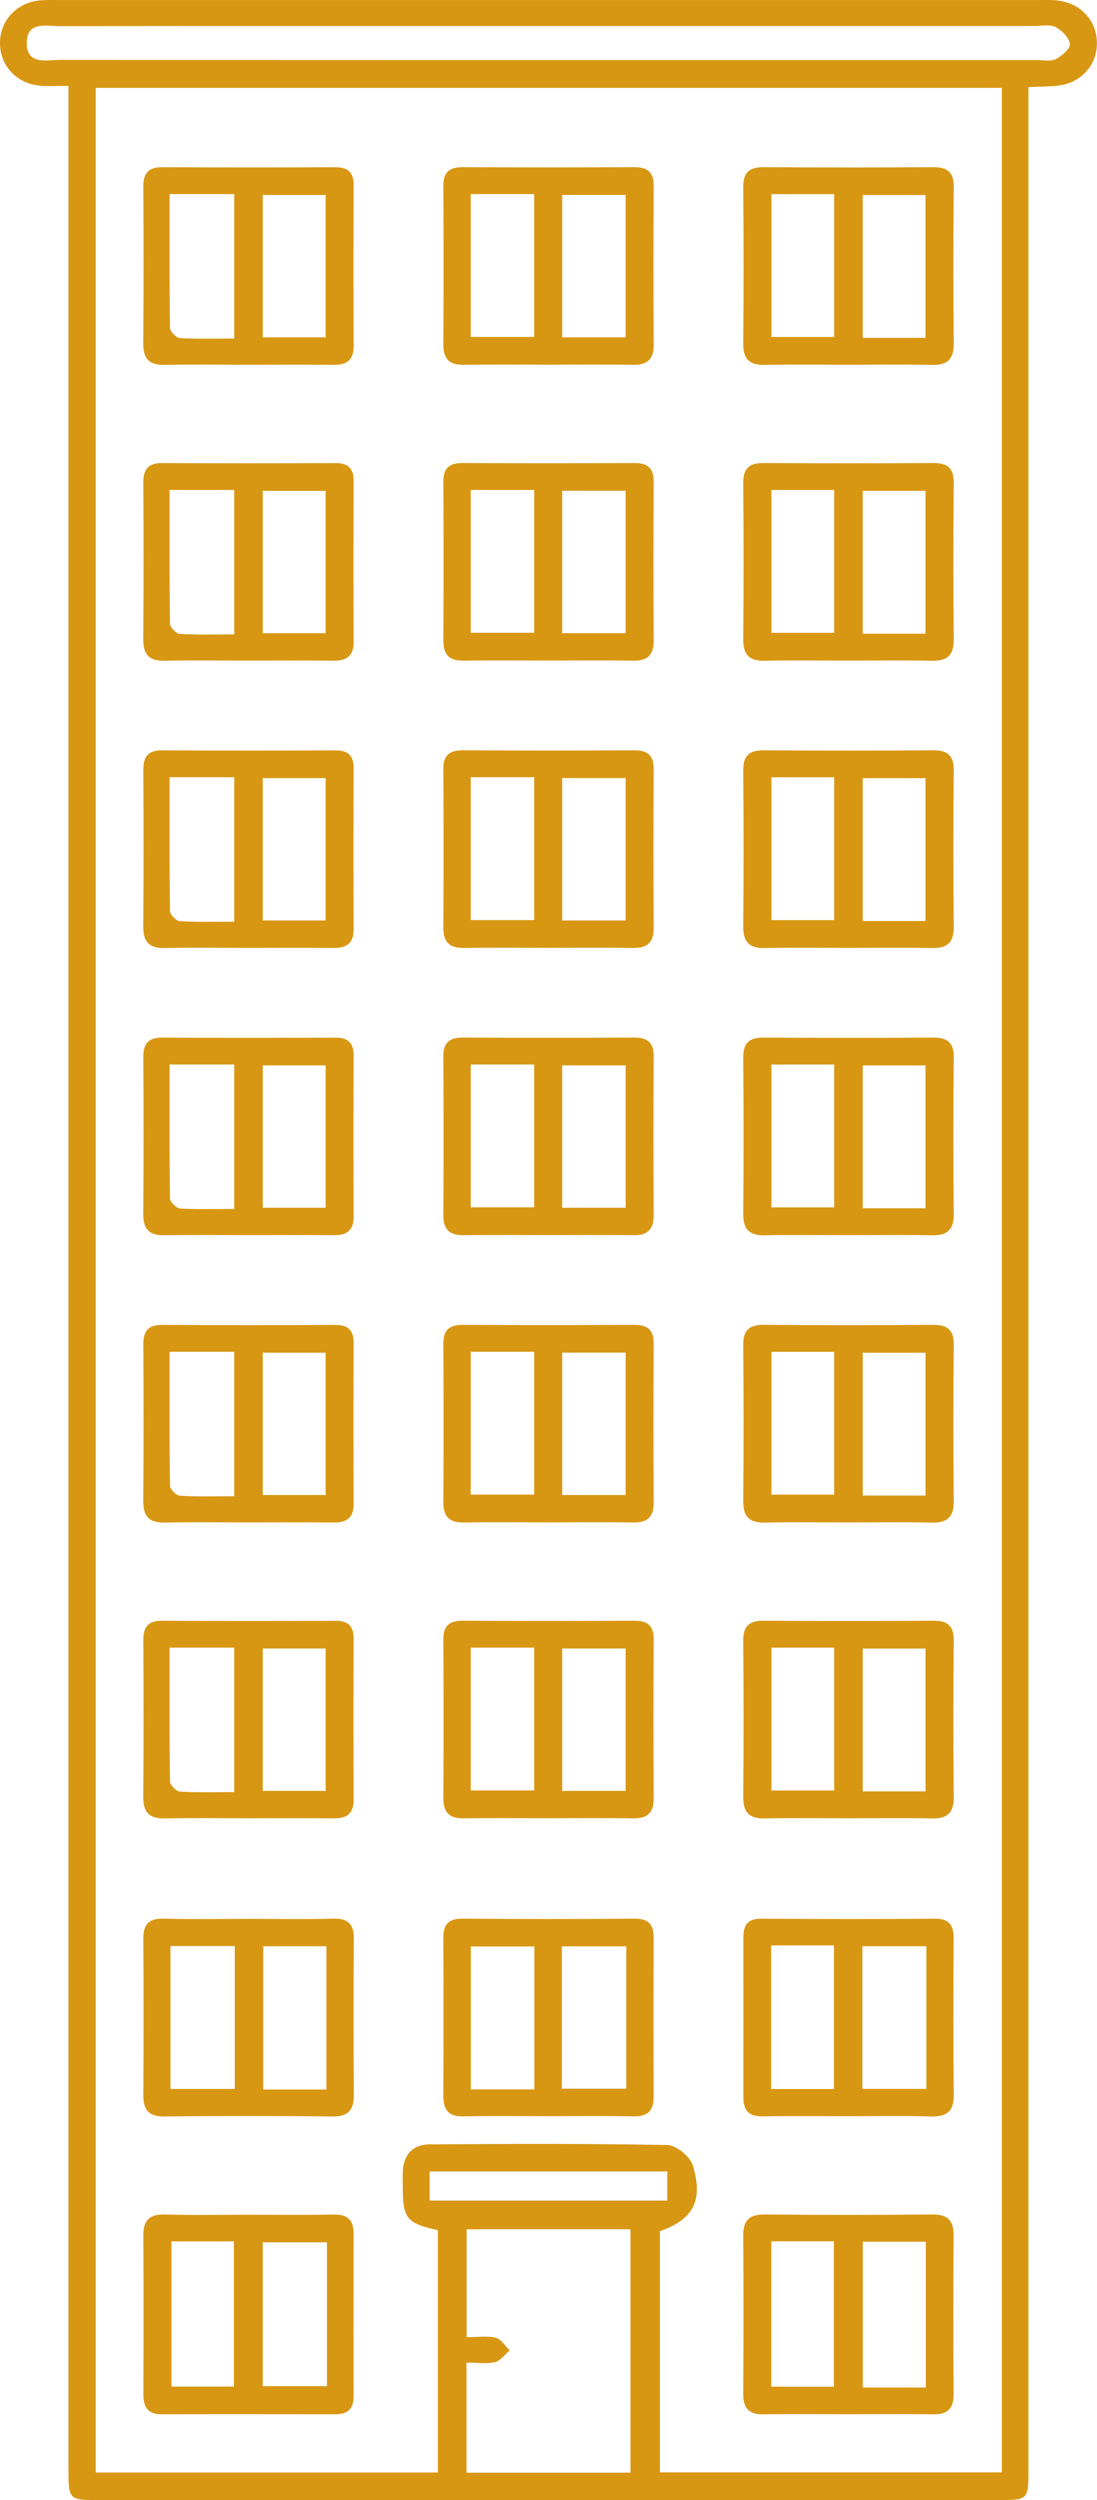
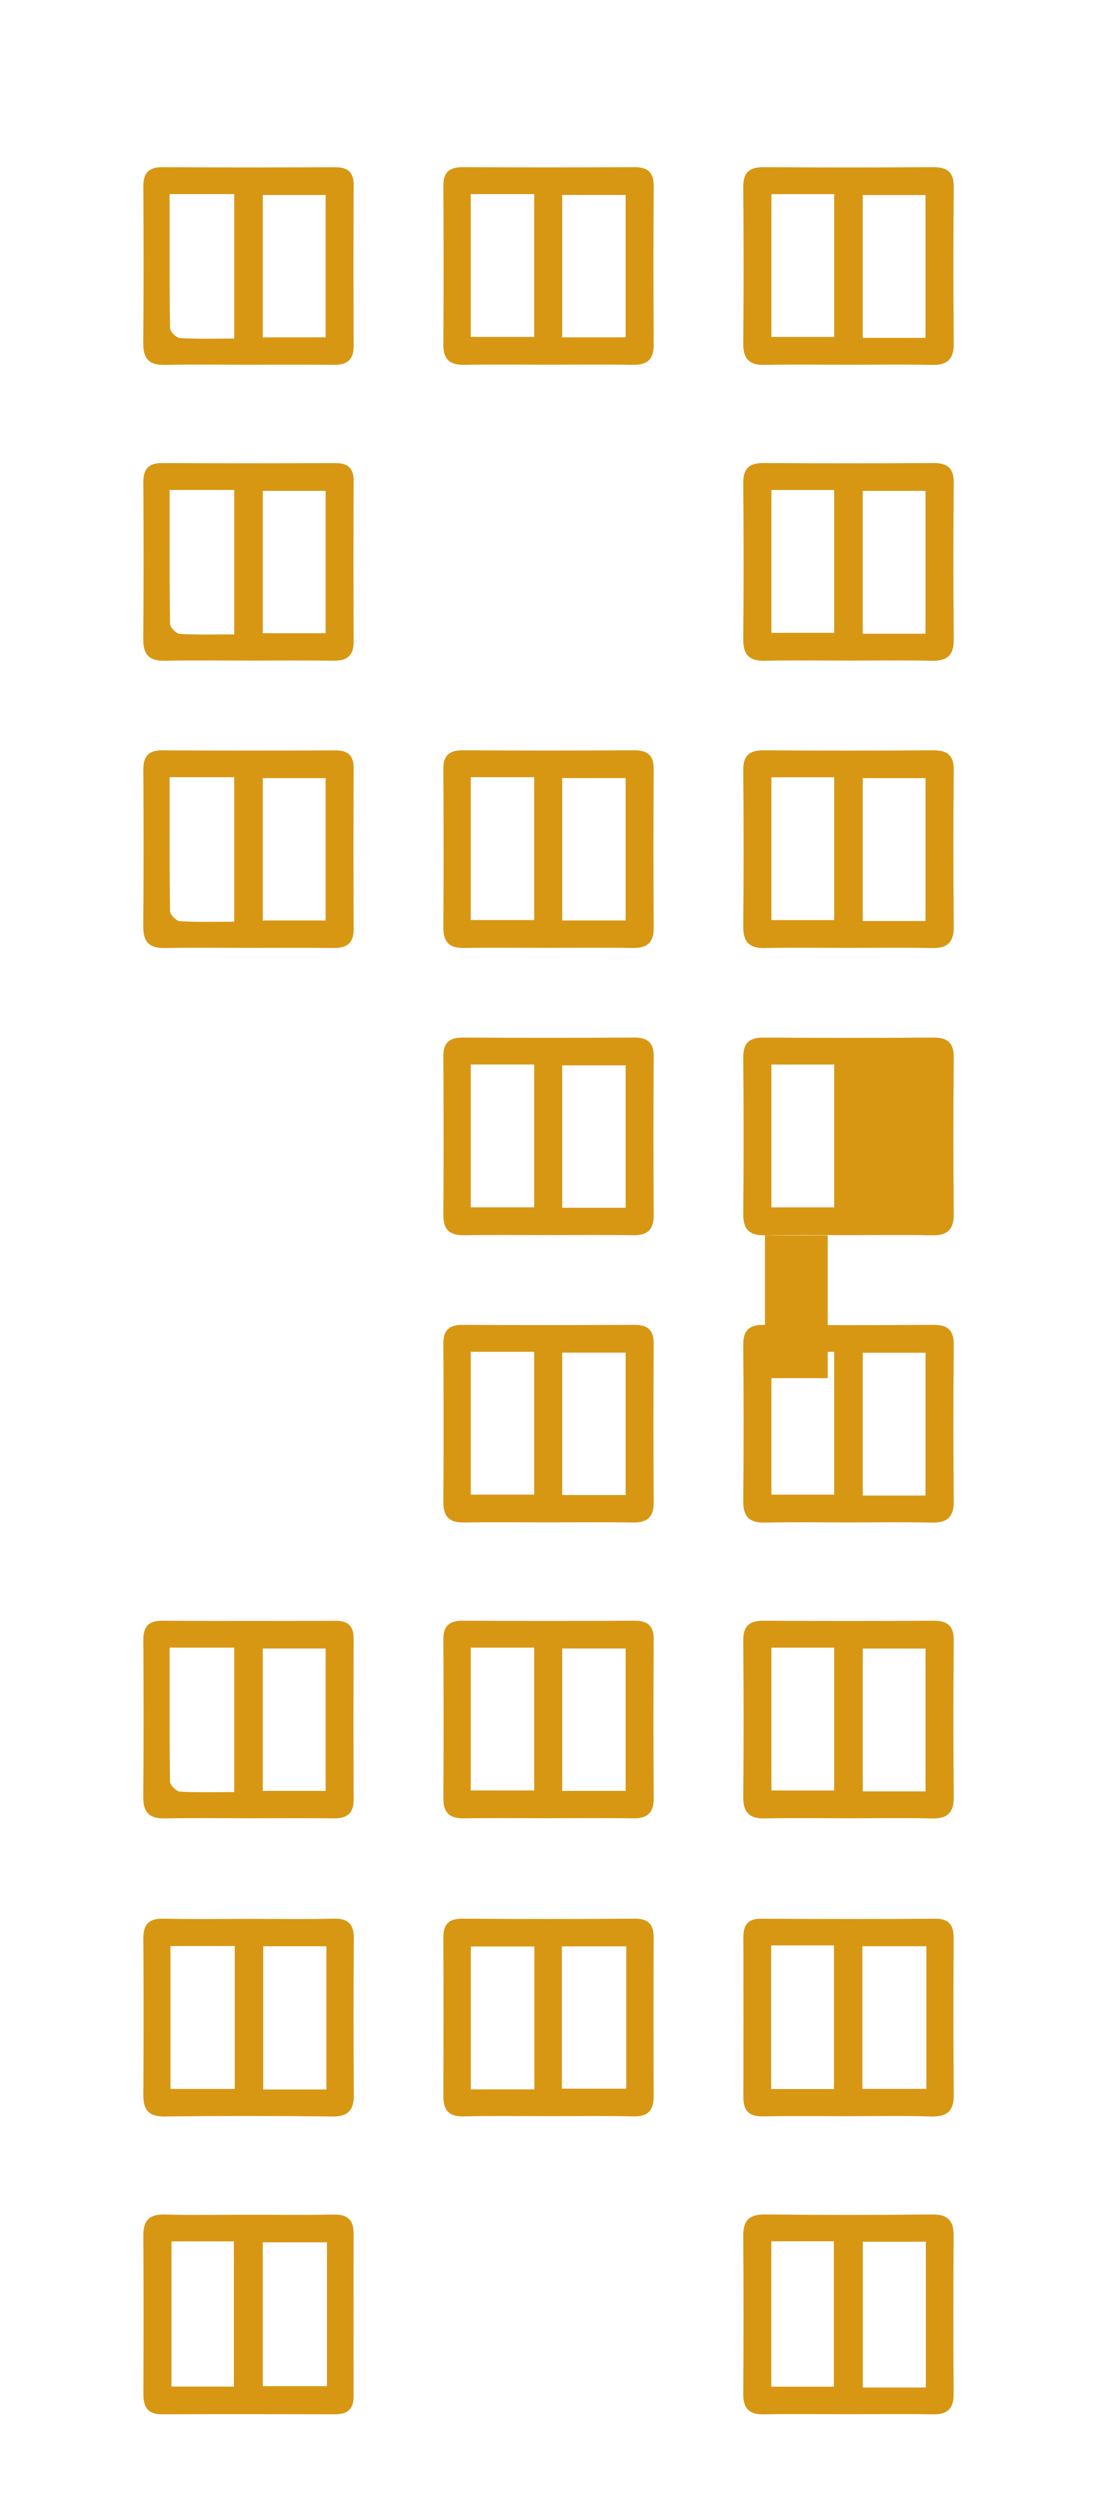
<svg xmlns="http://www.w3.org/2000/svg" id="_Слой_2" data-name="Слой 2" viewBox="0 0 256 583.07">
  <defs>
    <style> .cls-1 { fill: #d89713; stroke-width: 0px; } </style>
  </defs>
  <g id="_Слой_1-2" data-name="Слой 1">
    <g>
-       <path class="cls-1" d="M246.66.09c-1.49-.14-3-.08-4.5-.08-76.16,0-152.33,0-228.49,0-1.5,0-3.01-.06-4.5.1C3.78.67-.05,4.9,0,10.14c.05,5.24,3.91,9.37,9.37,9.85,1.97.17,3.97.03,6.61.03v6.7c0,68.33,0,480.66,0,548.99,0,7.31.03,7.36,7.1,7.37,70,0,140,0,209.99,0,6.84,0,6.93-.11,6.93-7.03,0-68.5,0-481,0-549.49,0-1.98,0-3.95,0-6.24,2.53-.12,4.67-.11,6.78-.33,5.42-.55,9.24-4.75,9.2-10-.04-5.25-3.89-9.37-9.34-9.88ZM147.14,576.69h-38.28v-25.66c2.44,0,4.64.34,6.65-.12,1.29-.3,2.3-1.78,3.44-2.73-1.08-1.03-2.01-2.65-3.27-2.96-2.02-.5-4.25-.13-6.77-.13v-25.16h38.22v56.76ZM100.26,513.23v-6.79h55.47v6.79h-55.47ZM233.8,576.62h-79.8v-56.24c7.7-2.74,10.2-7.04,7.68-15.35-.63-2.07-3.86-4.71-5.94-4.75-18.49-.37-36.98-.28-55.48-.16-3.88.02-6.09,2.35-6.26,6.35-.05,1.16-.02,2.33-.01,3.5,0,7.46.86,8.55,8.2,10.16v56.52H22.34V20.5h211.45v556.12ZM246.41,13.77c-1.21.61-2.93.24-4.43.24-75.95,0-151.91.02-227.86-.04-3.23,0-8.01,1.3-7.87-4.13.13-4.98,4.68-3.72,7.78-3.73,37.98-.06,75.95-.04,113.93-.04,37.81,0,75.62,0,113.43,0,1.66,0,3.59-.44,4.92.24,1.48.76,3.16,2.47,3.36,3.96.14,1.03-1.86,2.78-3.26,3.49Z" />
      <path class="cls-1" d="M38.42,424.11c6.49-.15,12.99-.04,19.49-.04,6.66,0,13.33-.05,19.99.02,3.07.03,4.64-1.15,4.63-4.39-.05-12.49-.05-24.99,0-37.48.01-2.94-1.26-4.22-4.21-4.21-13.49.05-26.99.06-40.48-.01-3.24-.02-4.41,1.43-4.39,4.54.07,12.16.09,24.32-.02,36.48-.03,3.59,1.31,5.16,4.99,5.08ZM61.32,384.48h14.67v33.2h-14.67v-33.2ZM39.58,384.27h15.08v33.69c-4.21,0-8.45.13-12.66-.11-.85-.05-2.3-1.5-2.32-2.32-.16-10.26-.1-20.51-.1-31.26Z" />
      <path class="cls-1" d="M108.24,424.09c6.5-.11,12.99-.03,19.49-.03,6.66,0,13.33-.08,19.99.03,3.36.05,4.85-1.28,4.83-4.71-.08-12.33-.08-24.66,0-36.98.02-3.23-1.41-4.42-4.53-4.41-13.33.07-26.65.07-39.98,0-3.09-.02-4.6,1.1-4.58,4.36.07,12.33.08,24.66,0,36.98-.02,3.41,1.4,4.81,4.79,4.75ZM131.2,384.47h14.8v33.21h-14.8v-33.21ZM109.85,384.27h14.81v33.31h-14.81v-33.31Z" />
      <path class="cls-1" d="M178.51,424.11c6.49-.14,12.99-.04,19.49-.04,6.5,0,13-.1,19.49.04,3.6.08,5.11-1.33,5.08-4.99-.11-12.16-.11-24.32,0-36.48.03-3.49-1.47-4.67-4.82-4.65-13.16.09-26.32.09-39.48,0-3.34-.02-4.85,1.15-4.82,4.64.1,12.16.11,24.32,0,36.48-.03,3.66,1.46,5.08,5.07,5ZM201.33,384.49h14.65v33.31h-14.65v-33.31ZM180.02,384.28h14.65v33.31h-14.65v-33.31Z" />
      <path class="cls-1" d="M77.97,516.49c-6.66.13-13.32.04-19.97.04-6.49,0-12.99.14-19.47-.05-3.68-.11-5.1,1.36-5.08,4.96.08,12.32.06,24.64.01,36.95-.01,3.02,1.04,4.7,4.32,4.69,13.48-.05,26.97-.04,40.45,0,2.89,0,4.3-1.25,4.29-4.19-.03-12.65-.02-25.3,0-37.95,0-3.11-1.34-4.5-4.55-4.44ZM54.58,556.61h-14.56v-33.86h14.56v33.86ZM76.3,556.52h-14.98v-33.55h14.98v33.55Z" />
      <path class="cls-1" d="M217.48,516.47c-12.98.14-25.97.14-38.95,0-3.67-.04-5.11,1.35-5.08,4.96.08,12.32.08,24.64,0,36.95-.02,3.43,1.47,4.77,4.82,4.71,6.49-.11,12.98-.03,19.47-.03,6.66,0,13.32-.08,19.97.03,3.35.05,4.85-1.28,4.83-4.71-.08-12.32-.08-24.64,0-36.95.02-3.6-1.4-5-5.08-4.96ZM194.59,556.63h-14.59v-33.9h14.59v33.9ZM216.05,556.83h-14.7v-34h14.7v34Z" />
      <path class="cls-1" d="M77.75,447.48c-6.49.18-13,.05-19.5.05s-13.34.13-20-.05c-3.45-.09-4.82,1.24-4.8,4.65.08,12.17.08,24.33,0,36.5-.02,3.59,1.36,5.04,5.06,4.99,13-.15,26-.15,39,0,3.7.04,5.08-1.41,5.06-4.99-.08-12.17-.08-24.33,0-36.5.02-3.41-1.35-4.74-4.8-4.65ZM54.78,487.2h-15v-33.33h15v33.33ZM76.18,487.33h-14.75v-33.41h14.75v33.41Z" />
      <path class="cls-1" d="M152.54,451.9c.01-3.14-1.27-4.44-4.51-4.42-13.33.11-26.66.11-40,0-3.19-.03-4.58,1.18-4.57,4.36.05,12.33.05,24.66,0,37-.01,3.32,1.26,4.85,4.76,4.76,6.66-.16,13.33-.05,20-.05,6.5,0,13-.11,19.5.05,3.45.09,4.84-1.34,4.82-4.7-.05-12.33-.05-24.66,0-37ZM124.7,487.3h-14.83v-33.33h14.83v33.33ZM146.15,487.14h-15.03v-33.2h15.03v33.2Z" />
      <path class="cls-1" d="M222.54,452.06c.01-3.02-.99-4.6-4.35-4.57-13.5.11-27,.09-40.5,0-3.04-.02-4.21,1.34-4.21,4.2.02,12.5.02,25,0,37.5,0,3.14,1.4,4.47,4.59,4.41,6.5-.13,13-.04,19.5-.04s13-.15,19.5.06c3.76.12,5.55-1.06,5.5-5.06-.12-12.16-.07-24.33-.03-36.5ZM194.62,487.22h-14.66v-33.5h14.66v33.5ZM216.18,487.18h-14.93v-33.27h14.93v33.27Z" />
-       <path class="cls-1" d="M38.42,355.11c6.49-.15,12.99-.04,19.49-.04,6.66,0,13.33-.05,19.99.02,3.07.03,4.64-1.15,4.63-4.39-.05-12.49-.05-24.99,0-37.48.01-2.94-1.26-4.22-4.21-4.21-13.49.05-26.99.06-40.48-.01-3.24-.02-4.41,1.43-4.39,4.54.07,12.16.09,24.32-.02,36.48-.03,3.59,1.31,5.16,4.99,5.08ZM61.32,315.48h14.67v33.2h-14.67v-33.2ZM39.58,315.27h15.08v33.69c-4.21,0-8.45.13-12.66-.11-.85-.05-2.3-1.5-2.32-2.32-.16-10.26-.1-20.51-.1-31.26Z" />
      <path class="cls-1" d="M108.24,355.09c6.5-.11,12.99-.03,19.49-.03,6.66,0,13.33-.08,19.99.03,3.36.05,4.85-1.28,4.83-4.71-.08-12.33-.08-24.66,0-36.98.02-3.23-1.41-4.42-4.53-4.41-13.33.07-26.65.07-39.98,0-3.09-.02-4.6,1.1-4.58,4.36.07,12.33.08,24.66,0,36.98-.02,3.41,1.4,4.81,4.79,4.75ZM131.2,315.47h14.8v33.21h-14.8v-33.21ZM109.85,315.27h14.81v33.31h-14.81v-33.31Z" />
      <path class="cls-1" d="M178.51,355.11c6.49-.14,12.99-.04,19.49-.04,6.5,0,13-.1,19.49.04,3.6.08,5.11-1.33,5.08-4.99-.11-12.16-.11-24.32,0-36.48.03-3.49-1.47-4.67-4.82-4.65-13.16.09-26.32.09-39.48,0-3.34-.02-4.85,1.15-4.82,4.64.1,12.16.11,24.32,0,36.48-.03,3.66,1.46,5.08,5.07,5ZM201.33,315.49h14.65v33.31h-14.65v-33.31ZM180.02,315.28h14.65v33.31h-14.65v-33.31Z" />
-       <path class="cls-1" d="M38.42,288.11c6.49-.15,12.99-.04,19.49-.04,6.66,0,13.33-.05,19.99.02,3.07.03,4.64-1.15,4.63-4.39-.05-12.49-.05-24.99,0-37.48.01-2.94-1.26-4.22-4.21-4.21-13.49.05-26.99.06-40.48-.01-3.24-.02-4.41,1.43-4.39,4.54.07,12.16.09,24.32-.02,36.48-.03,3.59,1.31,5.16,4.99,5.08ZM61.32,248.48h14.67v33.2h-14.67v-33.2ZM39.58,248.27h15.08v33.69c-4.21,0-8.45.13-12.66-.11-.85-.05-2.3-1.5-2.32-2.32-.16-10.26-.1-20.51-.1-31.26Z" />
      <path class="cls-1" d="M108.24,288.09c6.5-.11,12.99-.03,19.49-.03,6.66,0,13.33-.08,19.99.03,3.36.05,4.85-1.28,4.83-4.71-.08-12.33-.08-24.66,0-36.98.02-3.23-1.41-4.42-4.53-4.41-13.33.07-26.65.07-39.98,0-3.09-.02-4.6,1.1-4.58,4.36.07,12.33.08,24.66,0,36.98-.02,3.41,1.4,4.81,4.79,4.75ZM131.2,248.47h14.8v33.21h-14.8v-33.21ZM109.85,248.27h14.81v33.31h-14.81v-33.31Z" />
-       <path class="cls-1" d="M178.51,288.11c6.49-.14,12.99-.04,19.49-.04,6.5,0,13-.1,19.49.04,3.6.08,5.11-1.33,5.08-4.99-.11-12.16-.11-24.32,0-36.48.03-3.49-1.47-4.67-4.82-4.65-13.16.09-26.32.09-39.48,0-3.34-.02-4.85,1.15-4.82,4.64.1,12.16.11,24.32,0,36.48-.03,3.66,1.46,5.08,5.07,5ZM201.33,248.49h14.65v33.31h-14.65v-33.31ZM180.02,248.28h14.65v33.31h-14.65v-33.31Z" />
+       <path class="cls-1" d="M178.51,288.11c6.49-.14,12.99-.04,19.49-.04,6.5,0,13-.1,19.49.04,3.6.08,5.11-1.33,5.08-4.99-.11-12.16-.11-24.32,0-36.48.03-3.49-1.47-4.67-4.82-4.65-13.16.09-26.32.09-39.48,0-3.34-.02-4.85,1.15-4.82,4.64.1,12.16.11,24.32,0,36.48-.03,3.66,1.46,5.08,5.07,5Zh14.65v33.31h-14.65v-33.31ZM180.02,248.28h14.65v33.31h-14.65v-33.31Z" />
      <path class="cls-1" d="M38.42,221.11c6.49-.15,12.99-.04,19.49-.04,6.66,0,13.33-.05,19.99.02,3.07.03,4.64-1.15,4.63-4.39-.05-12.49-.05-24.99,0-37.48.01-2.94-1.26-4.22-4.21-4.21-13.49.05-26.99.06-40.48-.01-3.24-.02-4.41,1.43-4.39,4.54.07,12.16.09,24.32-.02,36.48-.03,3.59,1.31,5.16,4.99,5.08ZM61.32,181.48h14.67v33.2h-14.67v-33.2ZM39.58,181.27h15.08v33.69c-4.21,0-8.45.13-12.66-.11-.85-.05-2.3-1.5-2.32-2.32-.16-10.26-.1-20.51-.1-31.26Z" />
      <path class="cls-1" d="M108.24,221.09c6.5-.11,12.99-.03,19.49-.03,6.66,0,13.33-.08,19.99.03,3.36.05,4.85-1.28,4.83-4.71-.08-12.33-.08-24.66,0-36.98.02-3.23-1.41-4.42-4.53-4.41-13.33.07-26.65.07-39.98,0-3.09-.02-4.6,1.1-4.58,4.36.07,12.33.08,24.66,0,36.98-.02,3.41,1.4,4.81,4.79,4.75ZM131.2,181.47h14.8v33.21h-14.8v-33.21ZM109.85,181.27h14.81v33.31h-14.81v-33.31Z" />
      <path class="cls-1" d="M178.51,221.11c6.49-.14,12.99-.04,19.49-.04,6.5,0,13-.1,19.49.04,3.6.08,5.11-1.33,5.08-4.99-.11-12.16-.11-24.32,0-36.48.03-3.49-1.47-4.67-4.82-4.65-13.16.09-26.32.09-39.48,0-3.34-.02-4.85,1.15-4.82,4.64.1,12.16.11,24.32,0,36.48-.03,3.66,1.46,5.08,5.07,5ZM201.33,181.49h14.65v33.31h-14.65v-33.31ZM180.02,181.28h14.65v33.31h-14.65v-33.31Z" />
      <path class="cls-1" d="M38.42,154.11c6.49-.15,12.99-.04,19.49-.04,6.66,0,13.33-.05,19.99.02,3.07.03,4.64-1.15,4.63-4.39-.05-12.49-.05-24.99,0-37.48.01-2.94-1.26-4.22-4.21-4.21-13.49.05-26.99.06-40.48-.01-3.24-.02-4.41,1.43-4.39,4.54.07,12.16.09,24.32-.02,36.48-.03,3.59,1.31,5.16,4.99,5.08ZM61.32,114.48h14.67v33.2h-14.67v-33.2ZM39.58,114.27h15.08v33.69c-4.21,0-8.45.13-12.66-.11-.85-.05-2.3-1.5-2.32-2.32-.16-10.26-.1-20.51-.1-31.26Z" />
-       <path class="cls-1" d="M108.24,154.09c6.5-.11,12.99-.03,19.49-.03,6.66,0,13.33-.08,19.99.03,3.36.05,4.85-1.28,4.83-4.71-.08-12.33-.08-24.66,0-36.98.02-3.23-1.41-4.42-4.53-4.41-13.33.07-26.65.07-39.98,0-3.09-.02-4.6,1.1-4.58,4.36.07,12.33.08,24.66,0,36.98-.02,3.41,1.4,4.81,4.79,4.75ZM131.2,114.47h14.8v33.21h-14.8v-33.21ZM109.85,114.27h14.81v33.31h-14.81v-33.31Z" />
      <path class="cls-1" d="M178.51,154.11c6.49-.14,12.99-.04,19.49-.04,6.5,0,13-.1,19.49.04,3.6.08,5.11-1.33,5.08-4.99-.11-12.16-.11-24.32,0-36.48.03-3.49-1.47-4.67-4.82-4.65-13.16.09-26.32.09-39.48,0-3.34-.02-4.85,1.15-4.82,4.64.1,12.16.11,24.32,0,36.48-.03,3.66,1.46,5.08,5.07,5ZM201.33,114.49h14.65v33.31h-14.65v-33.31ZM180.02,114.28h14.65v33.31h-14.65v-33.31Z" />
      <path class="cls-1" d="M38.42,85.11c6.49-.15,12.99-.04,19.49-.04,6.66,0,13.33-.05,19.99.02,3.07.03,4.64-1.15,4.63-4.39-.05-12.49-.05-24.99,0-37.48.01-2.94-1.26-4.22-4.21-4.21-13.49.05-26.99.06-40.48-.01-3.24-.02-4.41,1.43-4.39,4.54.07,12.16.09,24.32-.02,36.48-.03,3.59,1.31,5.16,4.99,5.08ZM61.32,45.48h14.67v33.2h-14.67v-33.2ZM39.58,45.27h15.08v33.69c-4.21,0-8.45.13-12.66-.11-.85-.05-2.3-1.5-2.32-2.32-.16-10.26-.1-20.51-.1-31.26Z" />
      <path class="cls-1" d="M108.24,85.09c6.5-.11,12.99-.03,19.49-.03,6.66,0,13.33-.08,19.99.03,3.36.05,4.85-1.28,4.83-4.71-.08-12.33-.08-24.66,0-36.98.02-3.23-1.41-4.42-4.53-4.41-13.33.07-26.65.07-39.98,0-3.09-.02-4.6,1.1-4.58,4.36.07,12.33.08,24.66,0,36.98-.02,3.41,1.4,4.81,4.79,4.75ZM131.2,45.47h14.8v33.21h-14.8v-33.21ZM109.85,45.27h14.81v33.31h-14.81v-33.31Z" />
      <path class="cls-1" d="M178.51,85.11c6.49-.14,12.99-.04,19.49-.04,6.5,0,13-.1,19.49.04,3.6.08,5.11-1.33,5.08-4.99-.11-12.16-.11-24.32,0-36.48.03-3.49-1.47-4.67-4.82-4.65-13.16.09-26.32.09-39.48,0-3.34-.02-4.85,1.15-4.82,4.64.1,12.16.11,24.32,0,36.48-.03,3.66,1.46,5.08,5.07,5ZM201.33,45.49h14.65v33.31h-14.65v-33.31ZM180.02,45.28h14.65v33.31h-14.65v-33.31Z" />
    </g>
  </g>
</svg>